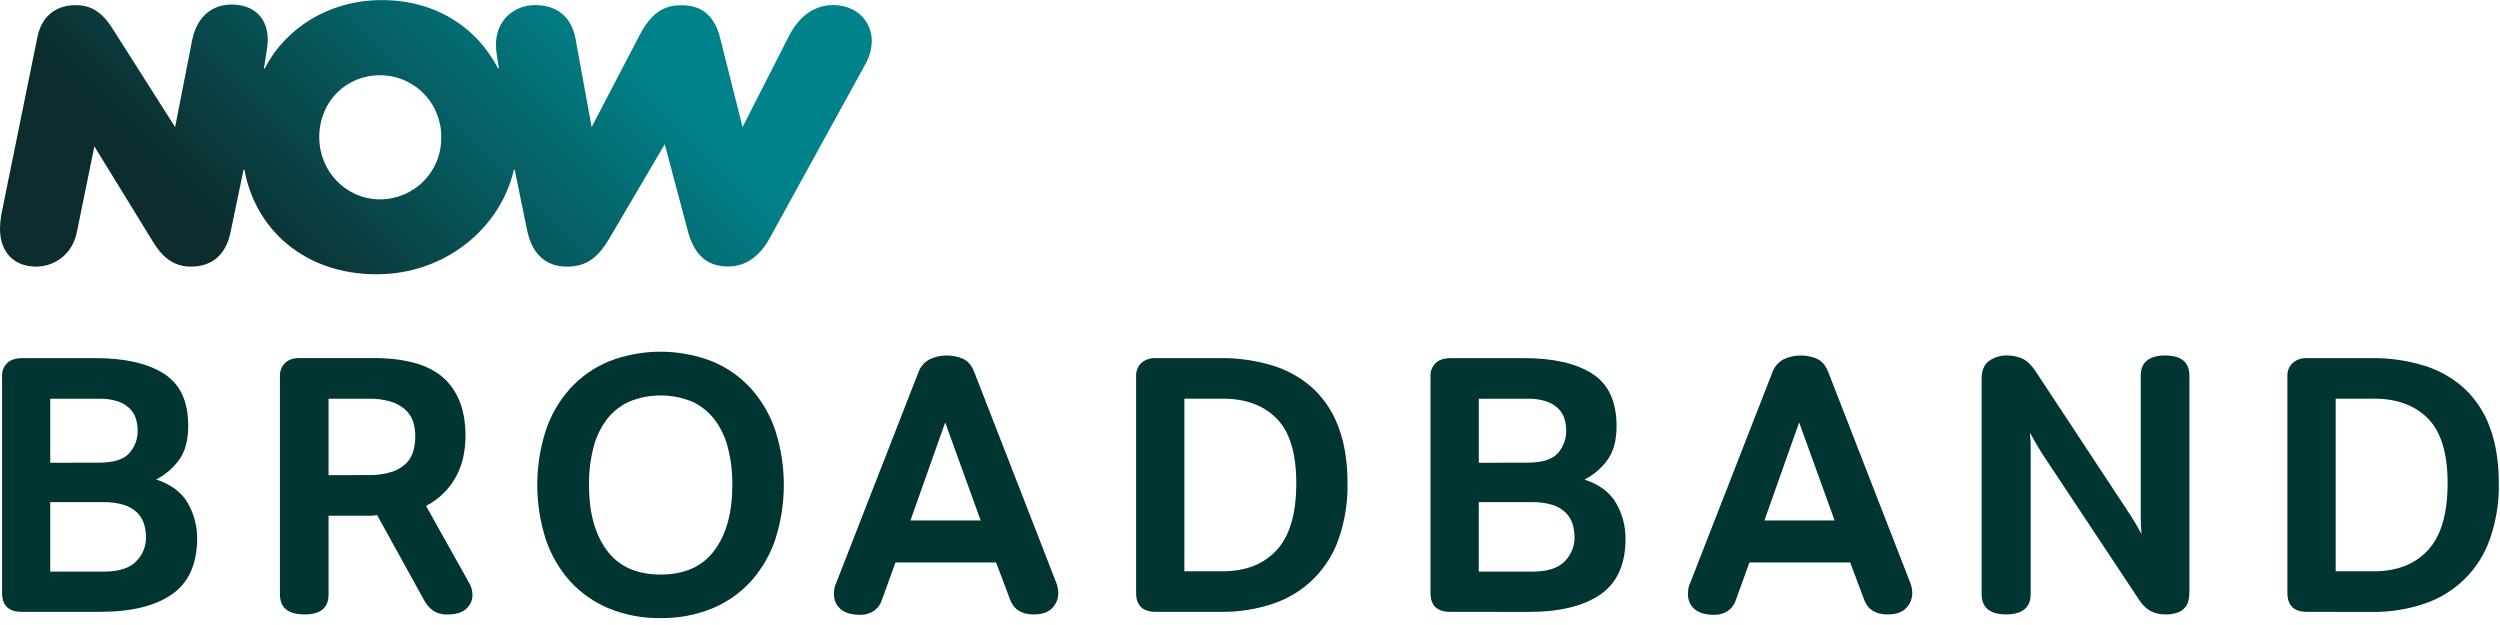
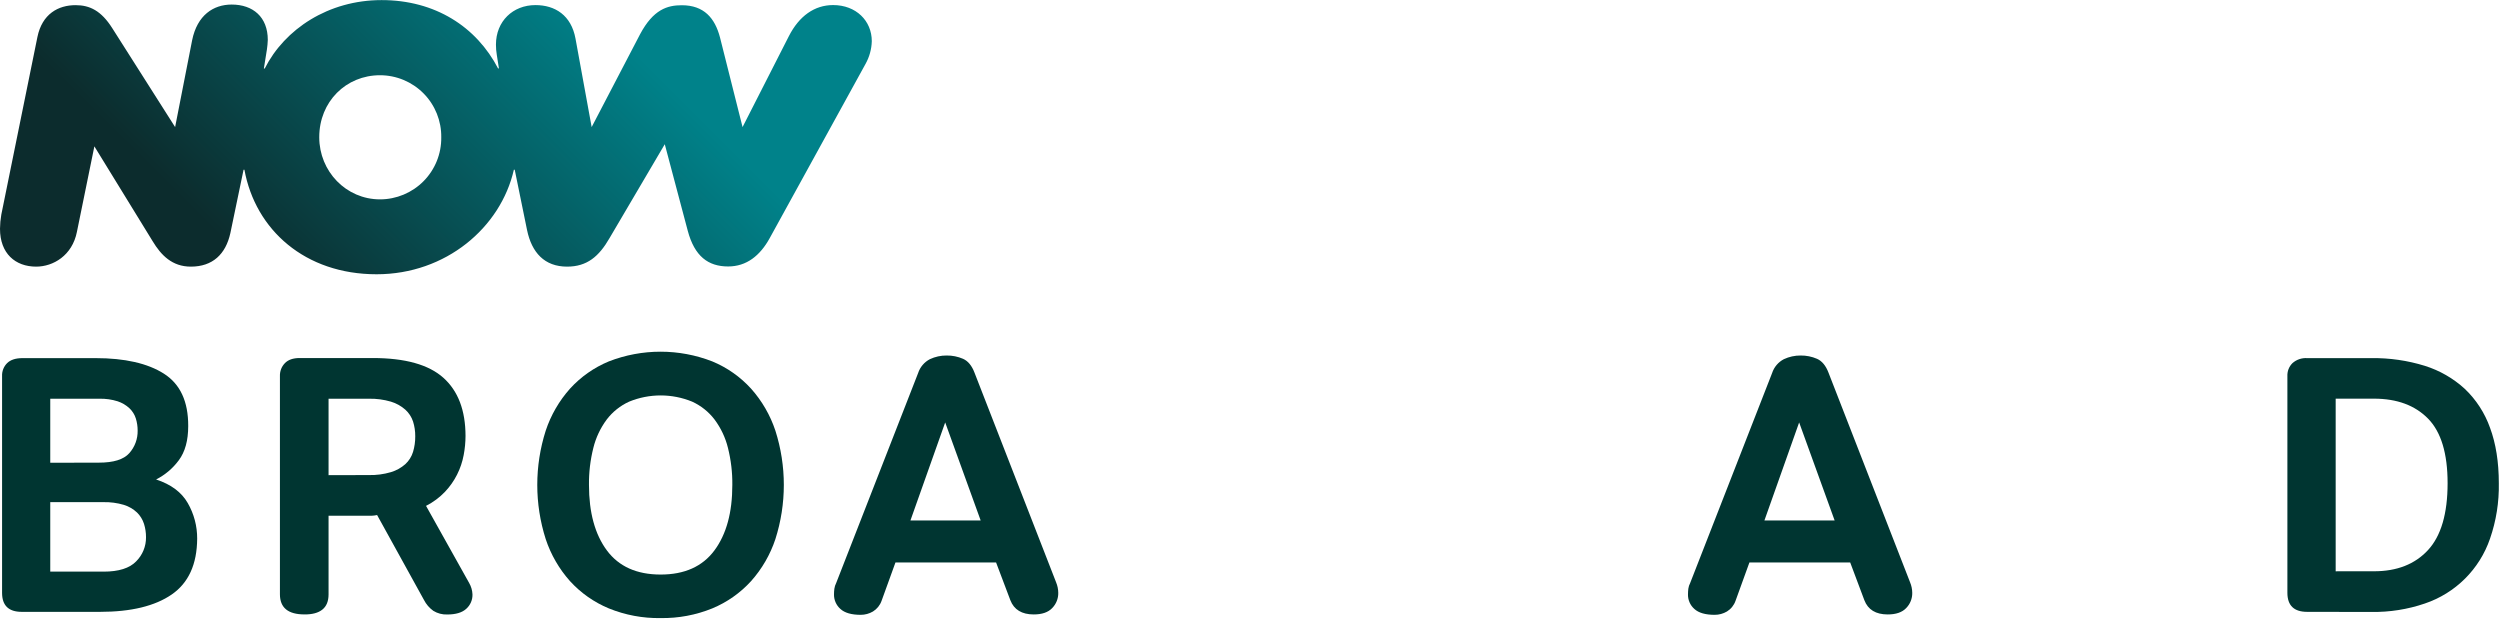
<svg xmlns="http://www.w3.org/2000/svg" width="300px" height="75px" viewBox="0 0 300 75" version="1.1">
  <title>NOW-Broadband_Logo-Vertical_Gradient_375x94mm_CMYK</title>
  <desc>Created with Sketch.</desc>
  <defs>
    <linearGradient x1="16.706%" y1="59.201%" x2="79.343%" y2="39.502%" id="linearGradient-1">
      <stop stop-color="#0C2C2D" offset="0%" />
      <stop stop-color="#00828A" offset="100%" />
    </linearGradient>
  </defs>
  <g id="Page-1" stroke="none" stroke-width="1" fill="none" fill-rule="evenodd">
    <g id="NOW-Broadband_Logo-Vertical_Gradient_375x94mm_CMYK" fill-rule="nonzero">
      <path d="M2.607,73.422 C1.035,73.422 0.249,72.662 0.249,71.14 L0.249,45.127 C0.224,44.545 0.447,43.979 0.862,43.569 C1.271,43.173 1.886,42.975 2.706,42.975 L11.471,42.975 C14.983,42.975 17.716,43.598 19.671,44.842 C21.626,46.086 22.598,48.181 22.586,51.127 C22.586,52.856 22.209,54.224 21.455,55.233 C20.74,56.203 19.807,56.992 18.732,57.537 C20.519,58.122 21.785,59.064 22.53,60.365 C23.28,61.665 23.67,63.142 23.661,64.643 C23.64,67.717 22.622,69.949 20.607,71.338 C18.592,72.728 15.725,73.422 12.006,73.422 L2.607,73.422 Z M11.867,55.518 C13.622,55.518 14.836,55.141 15.509,54.387 C16.178,53.641 16.538,52.669 16.518,51.667 C16.519,51.176 16.445,50.687 16.301,50.217 C16.153,49.749 15.888,49.327 15.532,48.99 C15.126,48.613 14.644,48.329 14.118,48.156 C13.408,47.933 12.667,47.829 11.924,47.847 L6.031,47.847 L6.031,55.53 L11.867,55.518 Z M12.433,68.596 C14.246,68.596 15.548,68.186 16.337,67.366 C17.107,66.6 17.534,65.556 17.522,64.47 C17.524,63.927 17.443,63.386 17.282,62.867 C17.118,62.353 16.832,61.886 16.448,61.507 C15.999,61.082 15.458,60.766 14.867,60.585 C14.069,60.349 13.239,60.238 12.407,60.257 L6.031,60.257 L6.031,68.596 L12.433,68.596 Z" id="Shape" fill="#003531" />
      <path d="M36.532,73.73 C34.573,73.73 33.593,72.926 33.591,71.316 L33.591,45.116 C33.574,44.545 33.788,43.992 34.185,43.581 C34.578,43.171 35.172,42.964 35.96,42.964 L44.726,42.964 C48.616,42.964 51.444,43.755 53.208,45.336 C54.973,46.918 55.858,49.243 55.863,52.312 C55.86,53.079 55.786,53.843 55.643,54.597 C55.338,56.252 54.562,57.784 53.406,59.008 C52.748,59.699 51.976,60.273 51.124,60.704 L56.302,69.964 C56.541,70.379 56.677,70.846 56.697,71.324 C56.717,71.984 56.443,72.618 55.951,73.057 C55.453,73.512 54.693,73.739 53.669,73.739 C53.082,73.762 52.501,73.609 52.001,73.301 C51.523,72.96 51.135,72.507 50.87,71.983 L45.252,61.804 C45.02,61.856 44.785,61.885 44.548,61.892 L39.427,61.892 L39.427,71.327 C39.427,72.147 39.179,72.755 38.683,73.151 C38.188,73.547 37.47,73.74 36.532,73.73 Z M44.256,57.008 C45.154,57.03 46.05,56.912 46.911,56.658 C47.553,56.467 48.144,56.138 48.645,55.694 C49.077,55.294 49.395,54.786 49.566,54.223 C49.747,53.618 49.835,52.989 49.829,52.357 C49.835,51.754 49.747,51.154 49.566,50.579 C49.385,50.036 49.068,49.55 48.645,49.165 C48.144,48.72 47.553,48.39 46.911,48.198 C46.05,47.945 45.154,47.827 44.256,47.847 L39.427,47.847 L39.427,57.02 L44.256,57.008 Z" id="Shape" fill="#003531" />
      <path d="M79.278,74.169 C77.147,74.206 75.031,73.81 73.057,73.007 C71.285,72.271 69.696,71.156 68.403,69.738 C67.096,68.273 66.103,66.555 65.485,64.691 C64.136,60.46 64.136,55.915 65.485,51.684 C66.103,49.82 67.096,48.102 68.403,46.637 C69.696,45.219 71.285,44.103 73.057,43.369 C77.051,41.815 81.482,41.815 85.476,43.369 C87.248,44.103 88.836,45.219 90.127,46.637 C91.435,48.102 92.429,49.82 93.048,51.684 C94.397,55.915 94.397,60.46 93.048,64.691 C92.429,66.555 91.435,68.273 90.127,69.738 C88.835,71.155 87.247,72.271 85.476,73.007 C83.509,73.807 81.401,74.202 79.278,74.169 L79.278,74.169 Z M79.278,68.946 C82.145,68.946 84.296,67.981 85.73,66.051 C87.165,64.121 87.881,61.501 87.879,58.193 C87.896,56.692 87.719,55.196 87.353,53.74 C87.05,52.513 86.505,51.36 85.75,50.347 C85.043,49.418 84.116,48.679 83.053,48.195 C80.634,47.204 77.922,47.204 75.503,48.195 C74.439,48.678 73.511,49.417 72.803,50.347 C72.05,51.361 71.506,52.514 71.203,53.74 C70.837,55.196 70.66,56.692 70.677,58.193 C70.677,61.501 71.393,64.121 72.826,66.051 C74.258,67.981 76.409,68.946 79.278,68.946 Z" id="Shape" fill="#003531" />
      <path d="M103.284,73.779 C102.173,73.779 101.362,73.544 100.849,73.074 C100.347,72.631 100.065,71.989 100.08,71.319 C100.079,71.092 100.094,70.865 100.125,70.64 C100.16,70.402 100.233,70.172 100.343,69.959 L110.174,44.768 C110.409,44.049 110.917,43.45 111.588,43.1 C112.22,42.804 112.91,42.654 113.607,42.661 C114.279,42.655 114.944,42.789 115.561,43.055 C116.16,43.32 116.621,43.875 116.941,44.723 L126.73,69.871 C126.898,70.274 126.987,70.706 126.992,71.143 C127.004,71.823 126.743,72.478 126.269,72.964 C125.784,73.477 125.045,73.733 124.052,73.733 C122.619,73.733 121.682,73.163 121.241,72.023 L119.531,67.499 L107.454,67.499 L105.786,72.107 C105.597,72.637 105.233,73.086 104.754,73.38 C104.309,73.642 103.801,73.78 103.284,73.779 L103.284,73.779 Z M117.679,62.454 L113.423,50.692 L109.253,62.454 L117.679,62.454 Z" id="Shape" fill="#003531" />
-       <path d="M138.701,73.422 C137.12,73.422 136.33,72.662 136.332,71.14 L136.332,45.127 C136.307,44.545 136.53,43.979 136.945,43.569 C137.429,43.147 138.06,42.933 138.701,42.975 L146.432,42.975 C148.595,42.945 150.75,43.257 152.816,43.897 C154.602,44.454 156.244,45.399 157.623,46.663 C158.984,47.963 160.021,49.563 160.651,51.336 C161.352,53.221 161.703,55.438 161.703,57.987 C161.745,60.247 161.389,62.497 160.651,64.634 C159.394,68.309 156.498,71.189 152.816,72.424 C150.761,73.122 148.601,73.46 146.432,73.422 L138.701,73.422 Z M146.731,68.553 C149.484,68.553 151.642,67.705 153.206,66.008 C154.771,64.312 155.553,61.635 155.553,57.978 C155.553,54.406 154.771,51.824 153.206,50.231 C151.642,48.638 149.484,47.841 146.731,47.839 L142.125,47.839 L142.125,68.556 L146.731,68.553 Z" id="Shape" fill="#003531" />
-       <path d="M174.031,73.422 C172.45,73.422 171.66,72.662 171.662,71.14 L171.662,45.127 C171.637,44.545 171.86,43.979 172.275,43.569 C172.686,43.173 173.301,42.975 174.119,42.975 L182.884,42.975 C186.396,42.975 189.124,43.598 191.07,44.842 C193.015,46.086 193.988,48.185 193.988,51.139 C193.988,52.867 193.611,54.236 192.857,55.244 C192.141,56.214 191.208,57.003 190.134,57.549 C191.917,58.133 193.183,59.075 193.931,60.376 C194.682,61.676 195.072,63.153 195.062,64.654 C195.062,67.729 194.053,69.959 192.034,71.347 C190.015,72.734 187.147,73.429 183.43,73.431 L174.031,73.422 Z M183.291,55.518 C185.048,55.518 186.262,55.141 186.933,54.387 C187.602,53.641 187.962,52.669 187.943,51.667 C187.943,51.176 187.87,50.687 187.725,50.217 C187.577,49.749 187.312,49.327 186.956,48.99 C186.545,48.612 186.058,48.328 185.528,48.156 C184.818,47.932 184.077,47.828 183.334,47.847 L177.455,47.847 L177.455,55.53 L183.291,55.518 Z M183.857,68.596 C185.668,68.596 186.97,68.186 187.762,67.366 C188.53,66.599 188.957,65.555 188.946,64.47 C188.947,63.927 188.866,63.386 188.706,62.867 C188.542,62.353 188.256,61.886 187.872,61.507 C187.423,61.082 186.882,60.766 186.291,60.585 C185.487,60.347 184.65,60.236 183.811,60.257 L177.45,60.257 L177.45,68.596 L183.857,68.596 Z" id="Shape" fill="#003531" />
      <path d="M205.762,73.779 C204.648,73.779 203.835,73.544 203.324,73.074 C202.821,72.632 202.541,71.988 202.558,71.319 C202.558,71.092 202.572,70.865 202.6,70.64 C202.634,70.402 202.709,70.171 202.821,69.959 L212.652,44.768 C212.887,44.048 213.395,43.45 214.066,43.1 C214.698,42.805 215.388,42.655 216.085,42.661 C216.756,42.655 217.422,42.789 218.039,43.055 C218.638,43.32 219.099,43.875 219.421,44.723 L229.207,69.871 C229.376,70.274 229.465,70.706 229.47,71.143 C229.482,71.823 229.221,72.478 228.746,72.964 C228.262,73.477 227.523,73.733 226.53,73.733 C225.095,73.733 224.159,73.163 223.722,72.023 L222.025,67.499 L209.929,67.499 L208.261,72.107 C208.074,72.637 207.711,73.086 207.232,73.38 C206.786,73.642 206.278,73.78 205.762,73.779 L205.762,73.779 Z M220.156,62.454 L215.898,50.692 L211.73,62.454 L220.156,62.454 Z" id="Shape" fill="#003531" />
-       <path d="M240.738,73.73 C239.795,73.73 239.072,73.533 238.566,73.139 C238.061,72.746 237.805,72.138 237.797,71.316 L237.797,45.424 C237.797,44.457 238.09,43.755 238.677,43.318 C239.329,42.857 240.115,42.625 240.913,42.659 C241.519,42.657 242.117,42.784 242.669,43.032 C243.235,43.281 243.766,43.798 244.295,44.59 L255.662,61.838 C256.101,62.511 256.539,63.256 256.976,64.074 C256.916,63.32 256.887,62.641 256.889,62.036 L256.889,45.071 C256.889,44.254 257.145,43.648 257.658,43.25 C258.171,42.852 258.894,42.655 259.829,42.659 C260.772,42.659 261.489,42.856 261.981,43.25 C262.473,43.644 262.722,44.251 262.728,45.071 L262.728,71.01 C262.727,71.334 262.697,71.657 262.637,71.975 C262.58,72.295 262.445,72.597 262.244,72.854 C262.01,73.138 261.707,73.357 261.365,73.49 C260.873,73.668 260.352,73.75 259.829,73.73 C259.195,73.746 258.567,73.595 258.008,73.292 C257.439,72.941 256.964,72.456 256.626,71.878 L245.302,54.806 C245.07,54.455 244.79,54.008 244.47,53.468 C244.151,52.928 243.854,52.408 243.591,51.91 C243.656,52.523 243.685,53.138 243.679,53.754 L243.679,71.307 C243.679,72.127 243.421,72.721 242.912,73.131 C242.403,73.541 241.674,73.73 240.738,73.73 Z" id="Path" fill="#003531" />
      <path d="M276.857,73.422 C275.279,73.422 274.489,72.662 274.487,71.14 L274.487,45.127 C274.462,44.544 274.686,43.977 275.104,43.569 C275.586,43.146 276.217,42.933 276.857,42.975 L284.582,42.975 C286.746,42.946 288.901,43.257 290.969,43.897 C292.755,44.455 294.396,45.399 295.776,46.663 C297.138,47.961 298.176,49.562 298.804,51.336 C299.505,53.221 299.857,55.438 299.859,57.987 C299.9,60.247 299.543,62.497 298.804,64.634 C297.547,68.308 294.652,71.187 290.972,72.424 C288.917,73.126 286.756,73.467 284.584,73.434 L276.857,73.422 Z M284.89,68.553 C287.638,68.553 289.795,67.705 291.362,66.008 C292.928,64.312 293.712,61.635 293.712,57.978 C293.712,54.406 292.928,51.824 291.362,50.231 C289.795,48.638 287.638,47.841 284.89,47.839 L280.281,47.839 L280.281,68.556 L284.89,68.553 Z" id="Shape" fill="#003531" />
      <path d="M32.033,5.918 C32.088,5.543 32.122,5.166 32.135,4.787 C32.135,2.033 30.348,0.546 27.8,0.546 C25.606,0.546 23.666,1.821 23.056,4.829 L21.014,15.249 L13.467,3.373 C12.141,1.281 10.764,0.619 9.079,0.619 C6.99,0.614 5.056,1.677 4.49,4.439 L0.156,25.759 C0.058,26.319 0.006,26.886 0,27.455 C0,30.416 1.838,31.996 4.337,31.996 C6.376,31.996 8.672,30.67 9.232,27.814 L11.324,17.562 L18.311,28.934 C19.332,30.631 20.658,31.996 22.903,31.996 C25.504,31.996 27.085,30.517 27.645,27.967 L29.228,20.367 L29.33,20.367 C30.656,27.608 36.622,32.912 45.192,32.912 C53.505,32.912 60.085,27.303 61.665,20.367 L61.767,20.367 L63.246,27.608 C63.811,30.311 65.338,31.996 68.053,31.996 C70.451,31.996 71.878,30.772 73.142,28.578 L79.773,17.307 L82.53,27.69 C83.347,30.752 84.978,31.976 87.376,31.976 C89.567,31.976 91.202,30.701 92.375,28.558 L103.849,7.697 C104.326,6.855 104.589,5.909 104.615,4.943 C104.615,2.494 102.727,0.608 99.973,0.608 C97.73,0.608 95.893,1.934 94.668,4.332 L89.107,15.249 L86.403,4.504 C85.793,2.157 84.467,0.628 81.814,0.628 C80.078,0.628 78.396,1.137 76.815,4.097 L70.999,15.249 L69.062,4.64 C68.55,1.835 66.614,0.611 64.255,0.611 C61.552,0.611 59.514,2.548 59.514,5.355 C59.512,5.765 59.546,6.173 59.615,6.577 L59.87,8.211 L59.768,8.211 C57.167,3.212 52.219,0.011 45.792,0.011 C39.416,0.011 34.162,3.481 31.767,8.225 L31.663,8.225 L32.033,5.918 Z M45.605,23.924 C41.525,23.924 38.31,20.556 38.31,16.476 C38.304,12.192 41.531,9.028 45.599,9.028 C47.566,9.028 49.451,9.816 50.832,11.215 C52.214,12.615 52.977,14.51 52.951,16.476 C52.977,18.442 52.214,20.337 50.832,21.737 C49.451,23.136 47.566,23.924 45.599,23.924 L45.605,23.924 Z" id="Shape" fill="url(#linearGradient-1)" />
    </g>
  </g>
</svg>